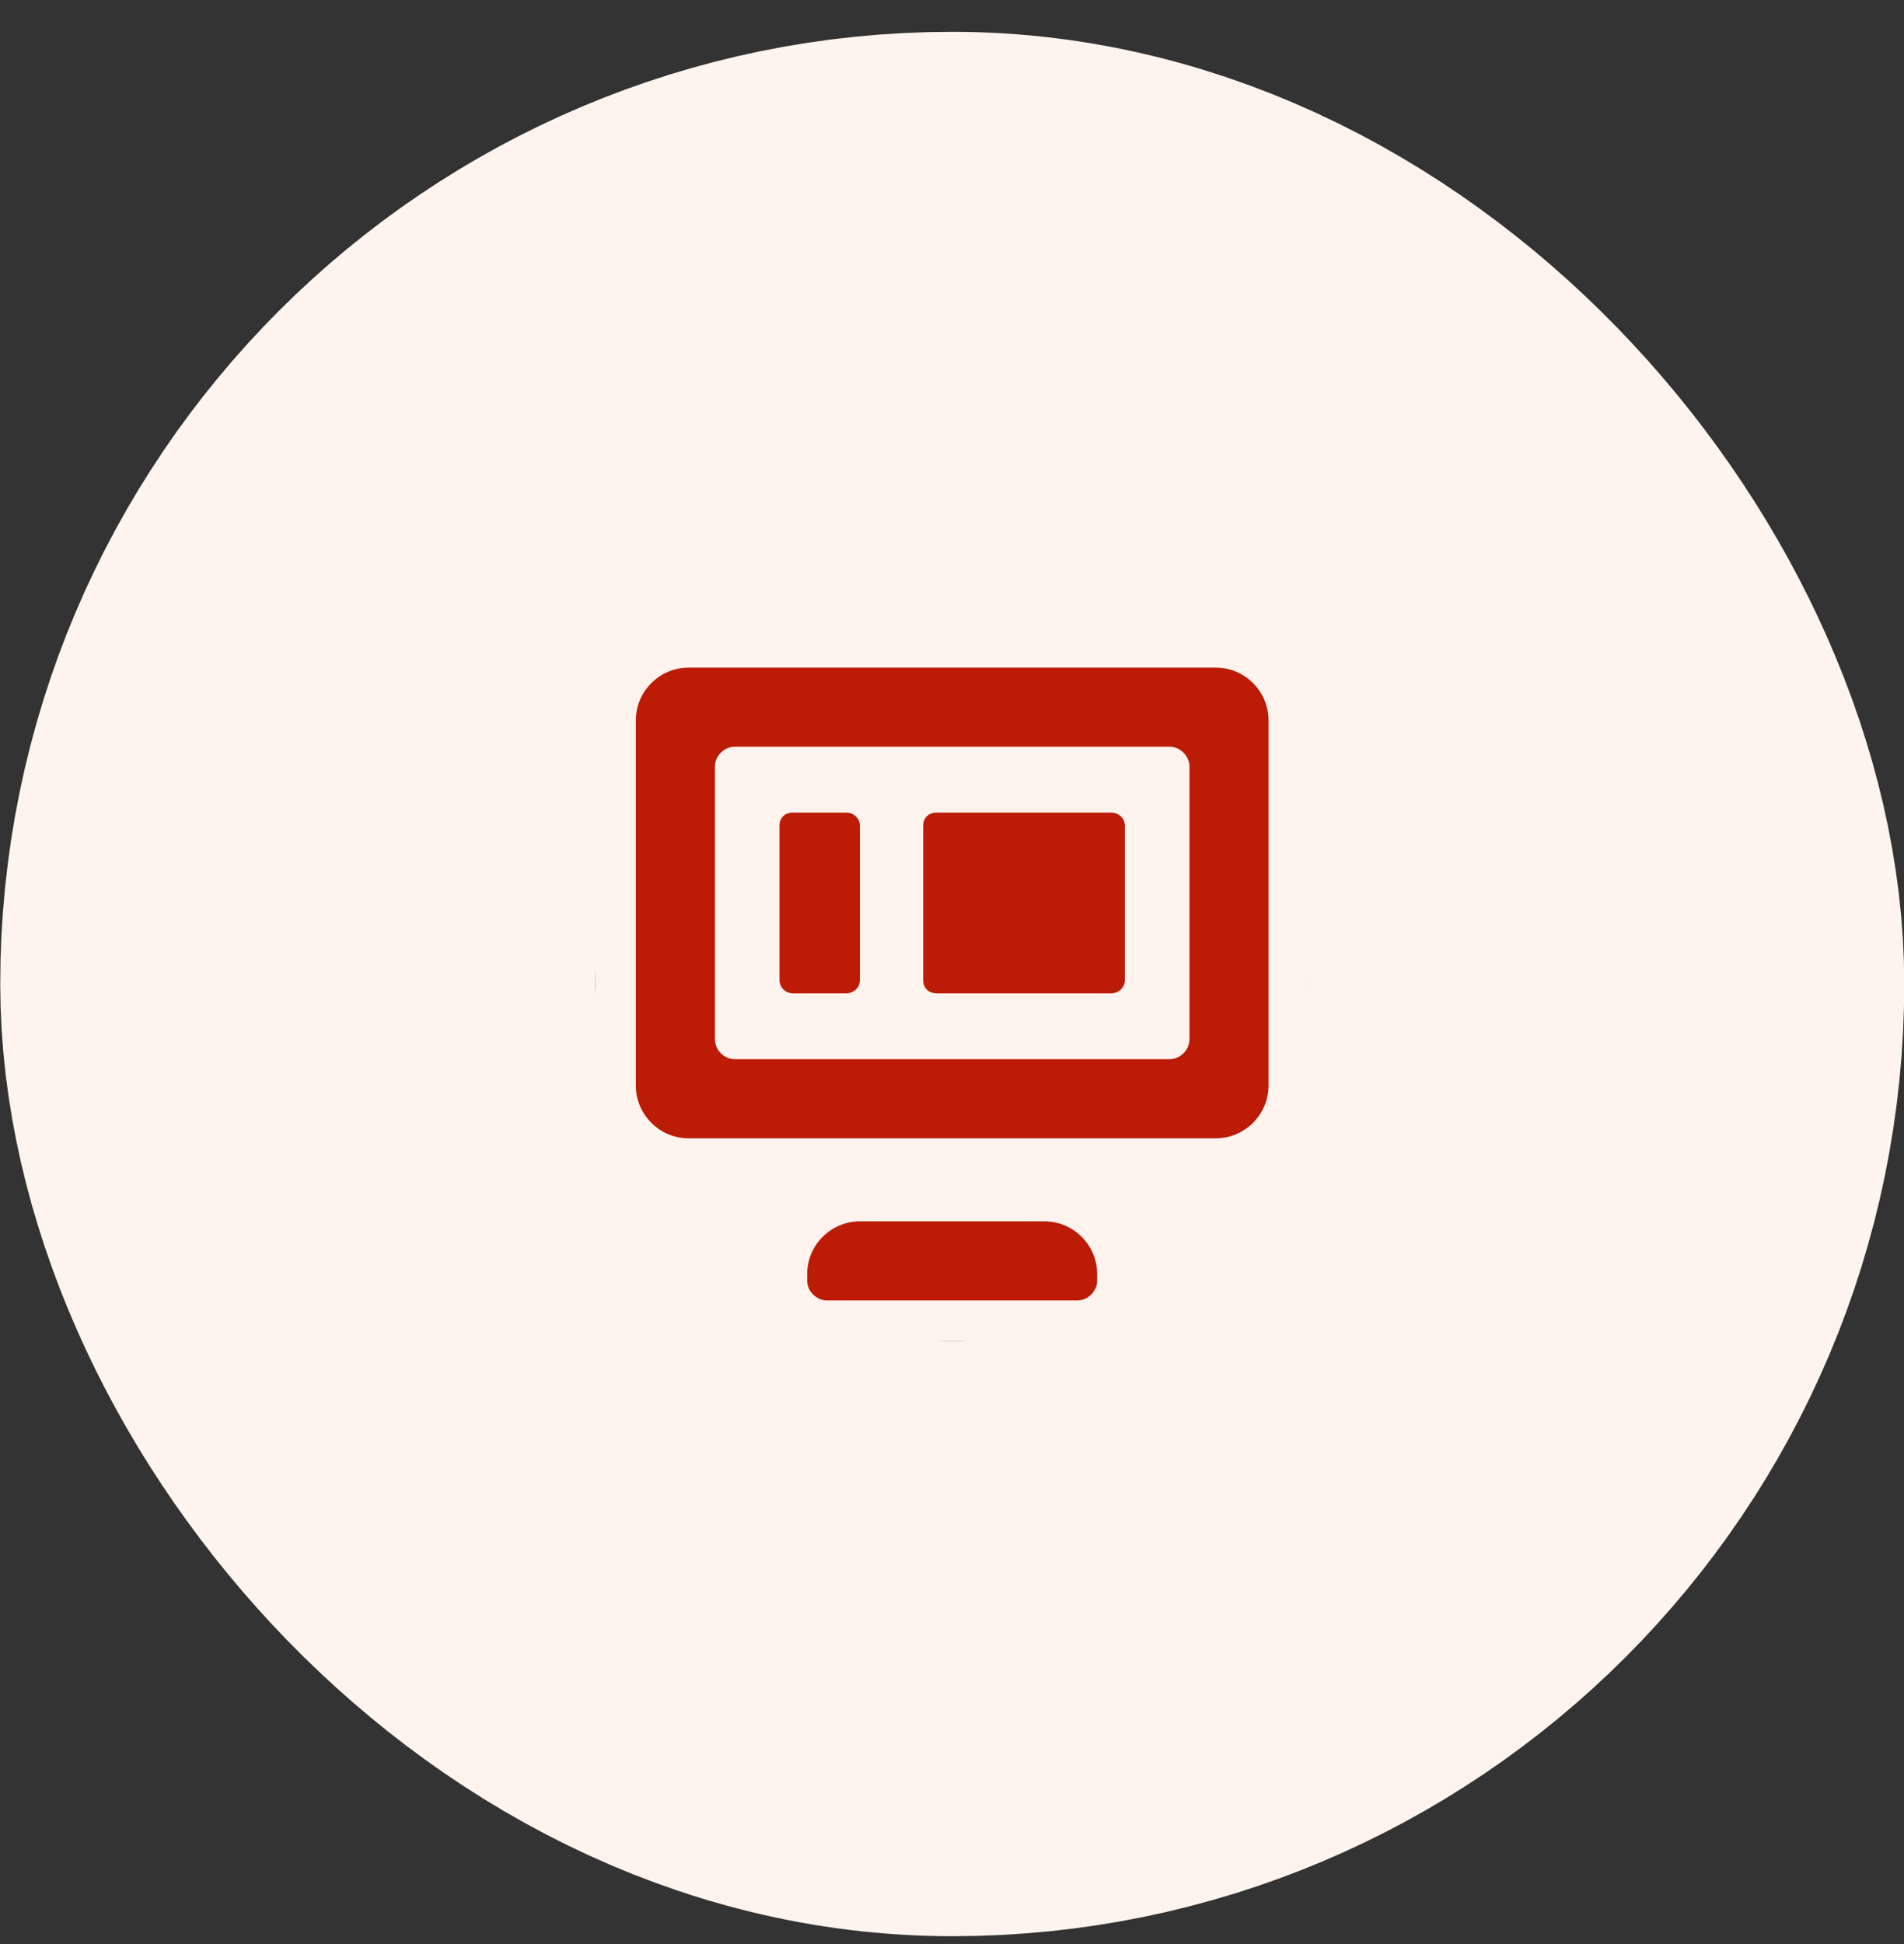
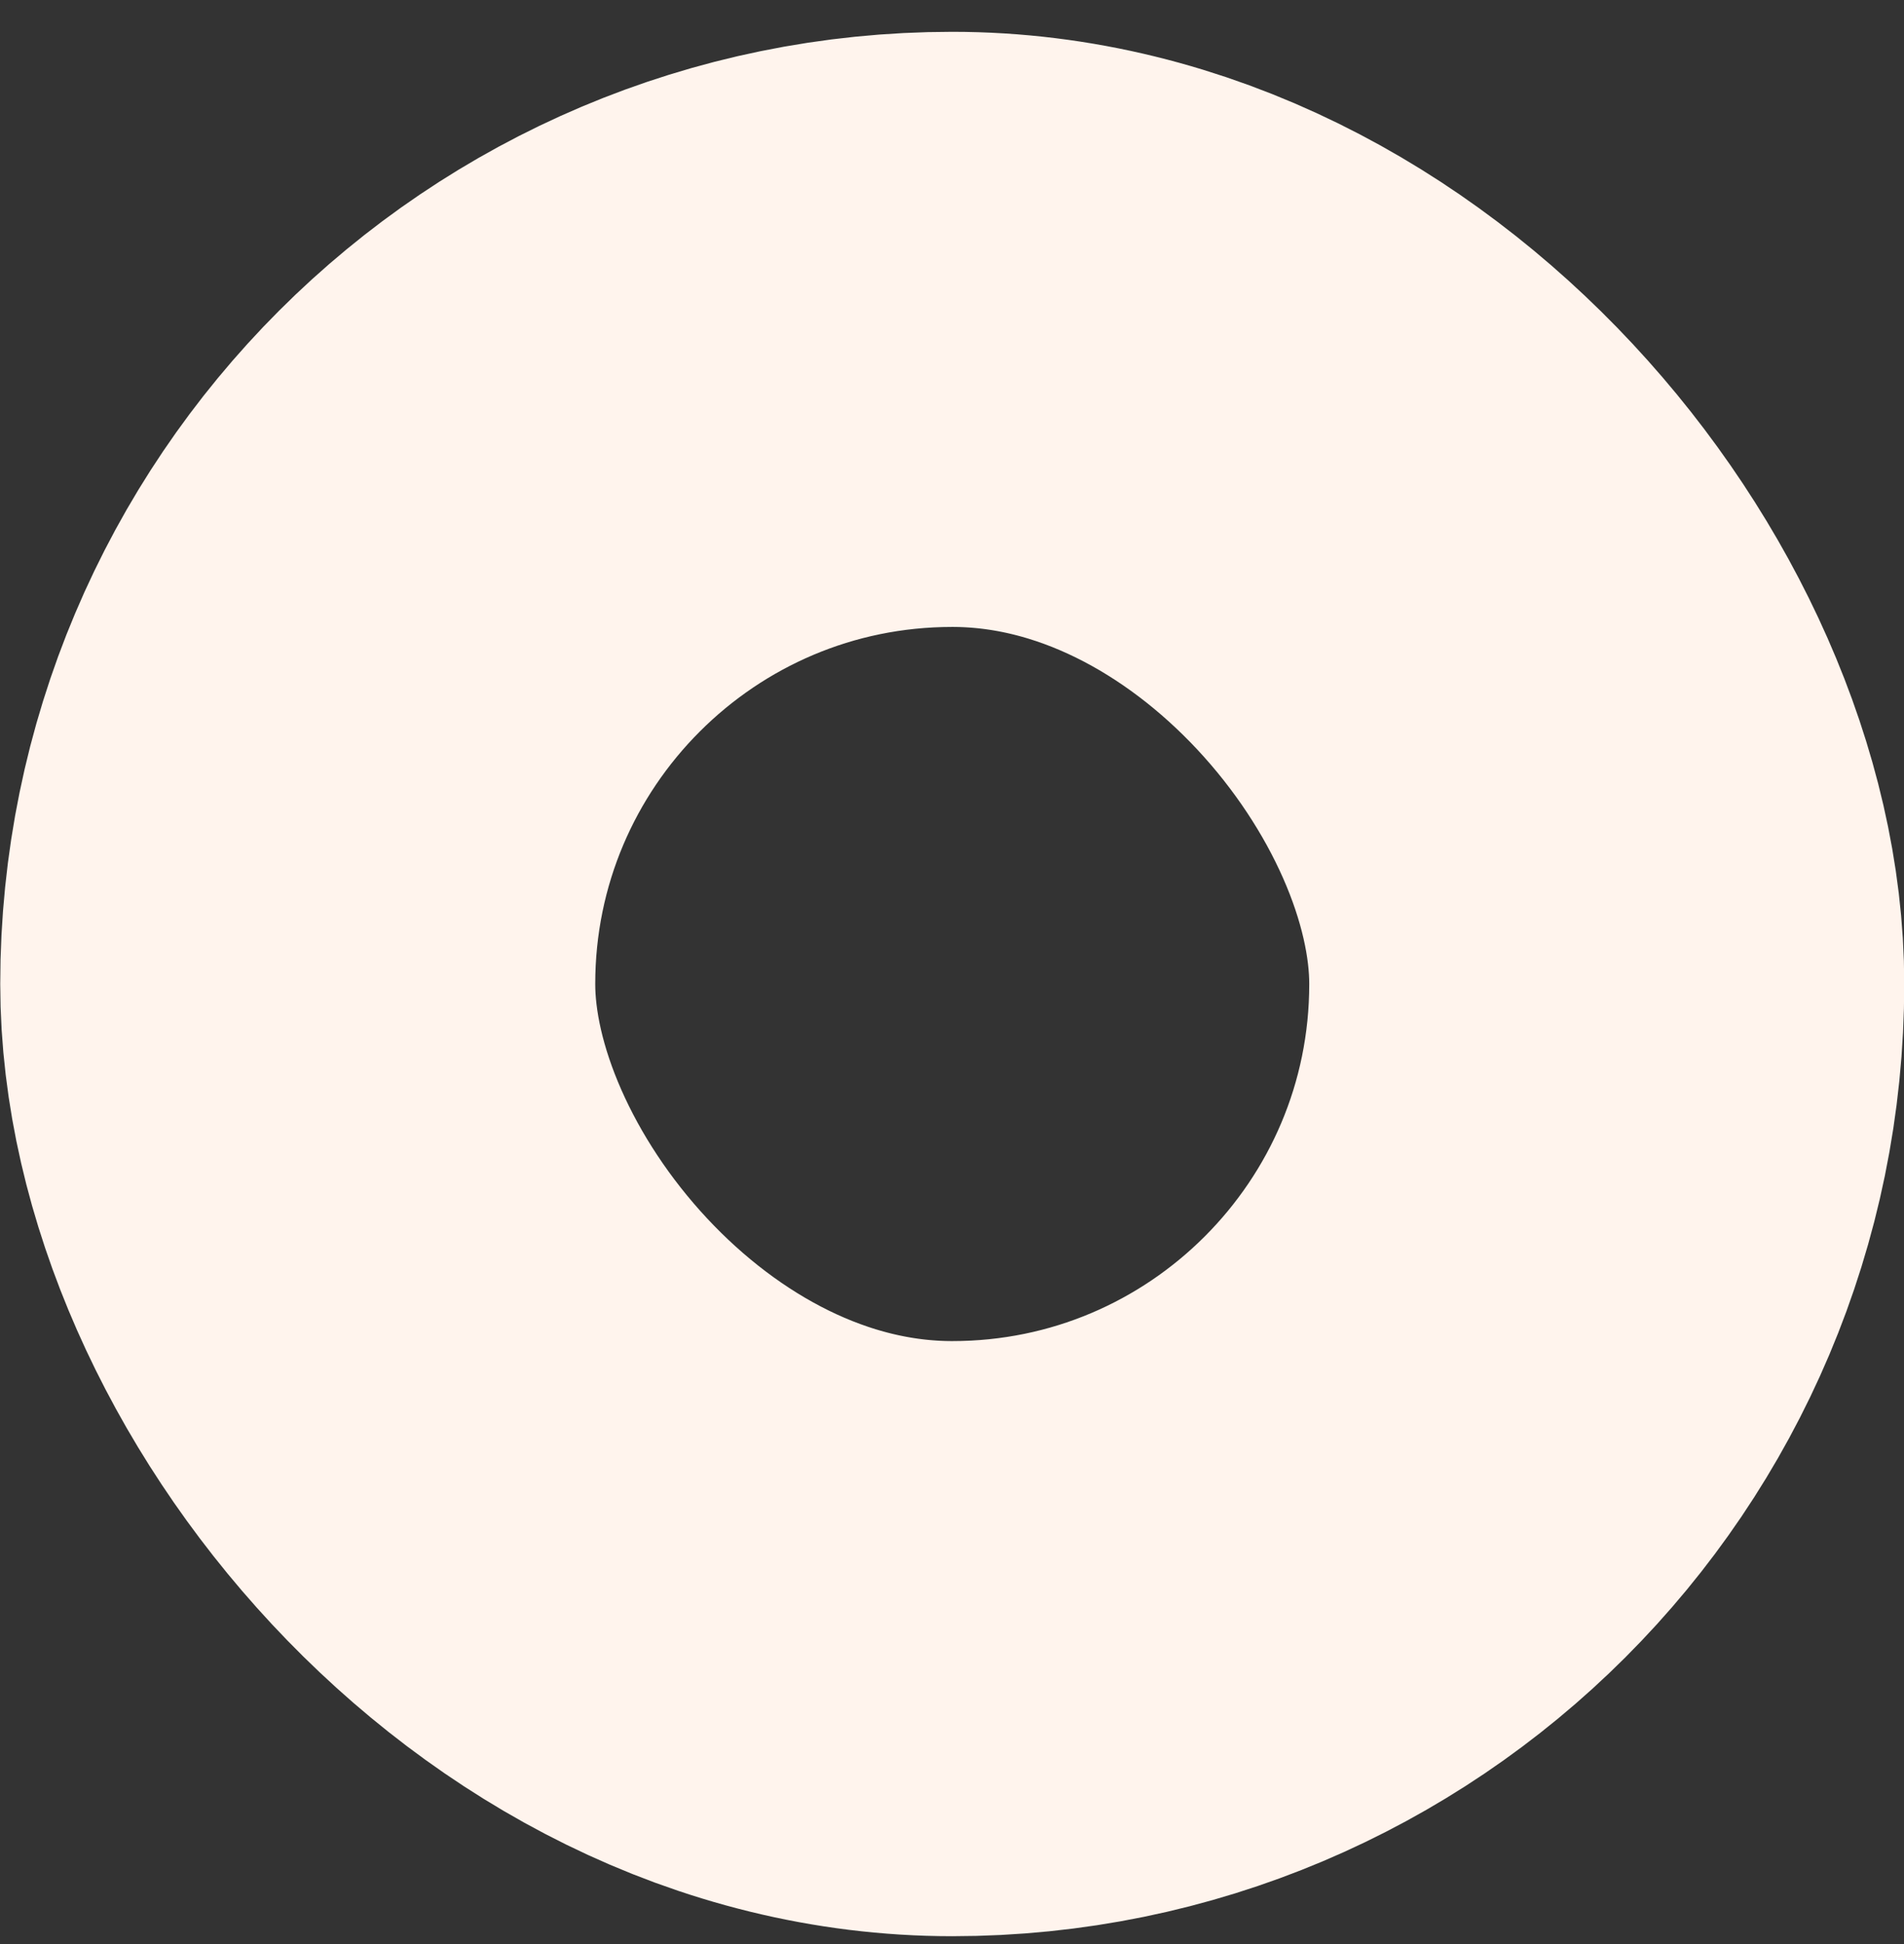
<svg xmlns="http://www.w3.org/2000/svg" width="48" height="49" viewBox="0 0 48 49" fill="none">
  <rect x="0" y="0" width="48" height="49" fill="#333333" stroke="none" />
  <rect x="7.506" y="8.302" width="33" height="33" rx="16.5" stroke="#FFF4ED" stroke-width="15" />
  <g clip-path="url(#clip0_2369_2659)">
    <rect width="18" height="18" transform="translate(15.006 15.802)" fill="#FFF4ED" />
    <g clip-path="url(#clip1_2369_2659)">
      <path fill-rule="evenodd" clip-rule="evenodd" d="M31.98 18.156C31.98 17.425 31.382 16.827 30.651 16.827H17.358C16.628 16.827 16.029 17.425 16.029 18.156V27.361C16.029 28.092 16.628 28.691 17.358 28.691H30.651C31.382 28.691 31.98 28.092 31.98 27.361V18.156ZM29.986 26.198C29.986 26.464 29.754 26.697 29.488 26.697H18.522C18.256 26.697 18.023 26.464 18.023 26.198V19.32C18.023 19.054 18.256 18.821 18.522 18.821H29.488C29.754 18.821 29.986 19.054 29.986 19.32V26.198ZM21.678 30.784C20.948 30.784 20.349 31.382 20.349 32.113V32.279C20.349 32.545 20.582 32.778 20.848 32.778H27.162C27.427 32.778 27.66 32.545 27.66 32.279V32.113C27.66 31.382 27.062 30.784 26.331 30.784H21.678ZM21.346 25.035H19.984C19.784 25.035 19.651 24.869 19.651 24.703V20.815C19.651 20.616 19.784 20.483 19.984 20.483H21.346C21.512 20.483 21.678 20.616 21.678 20.815V24.703C21.678 24.902 21.512 25.035 21.346 25.035ZM28.026 25.035H23.606C23.407 25.035 23.274 24.902 23.274 24.703V20.815C23.274 20.616 23.407 20.483 23.606 20.483H28.026C28.192 20.483 28.358 20.616 28.358 20.815V24.703C28.358 24.902 28.192 25.035 28.026 25.035Z" fill="#BC1B06" />
    </g>
  </g>
  <defs>
    <clipPath id="clip0_2369_2659">
-       <rect width="18" height="18" fill="white" transform="translate(15.006 15.802)" />
-     </clipPath>
+       </clipPath>
    <clipPath id="clip1_2369_2659">
      <rect width="18" height="18" fill="white" transform="translate(15.006 15.802)" />
    </clipPath>
  </defs>
</svg>